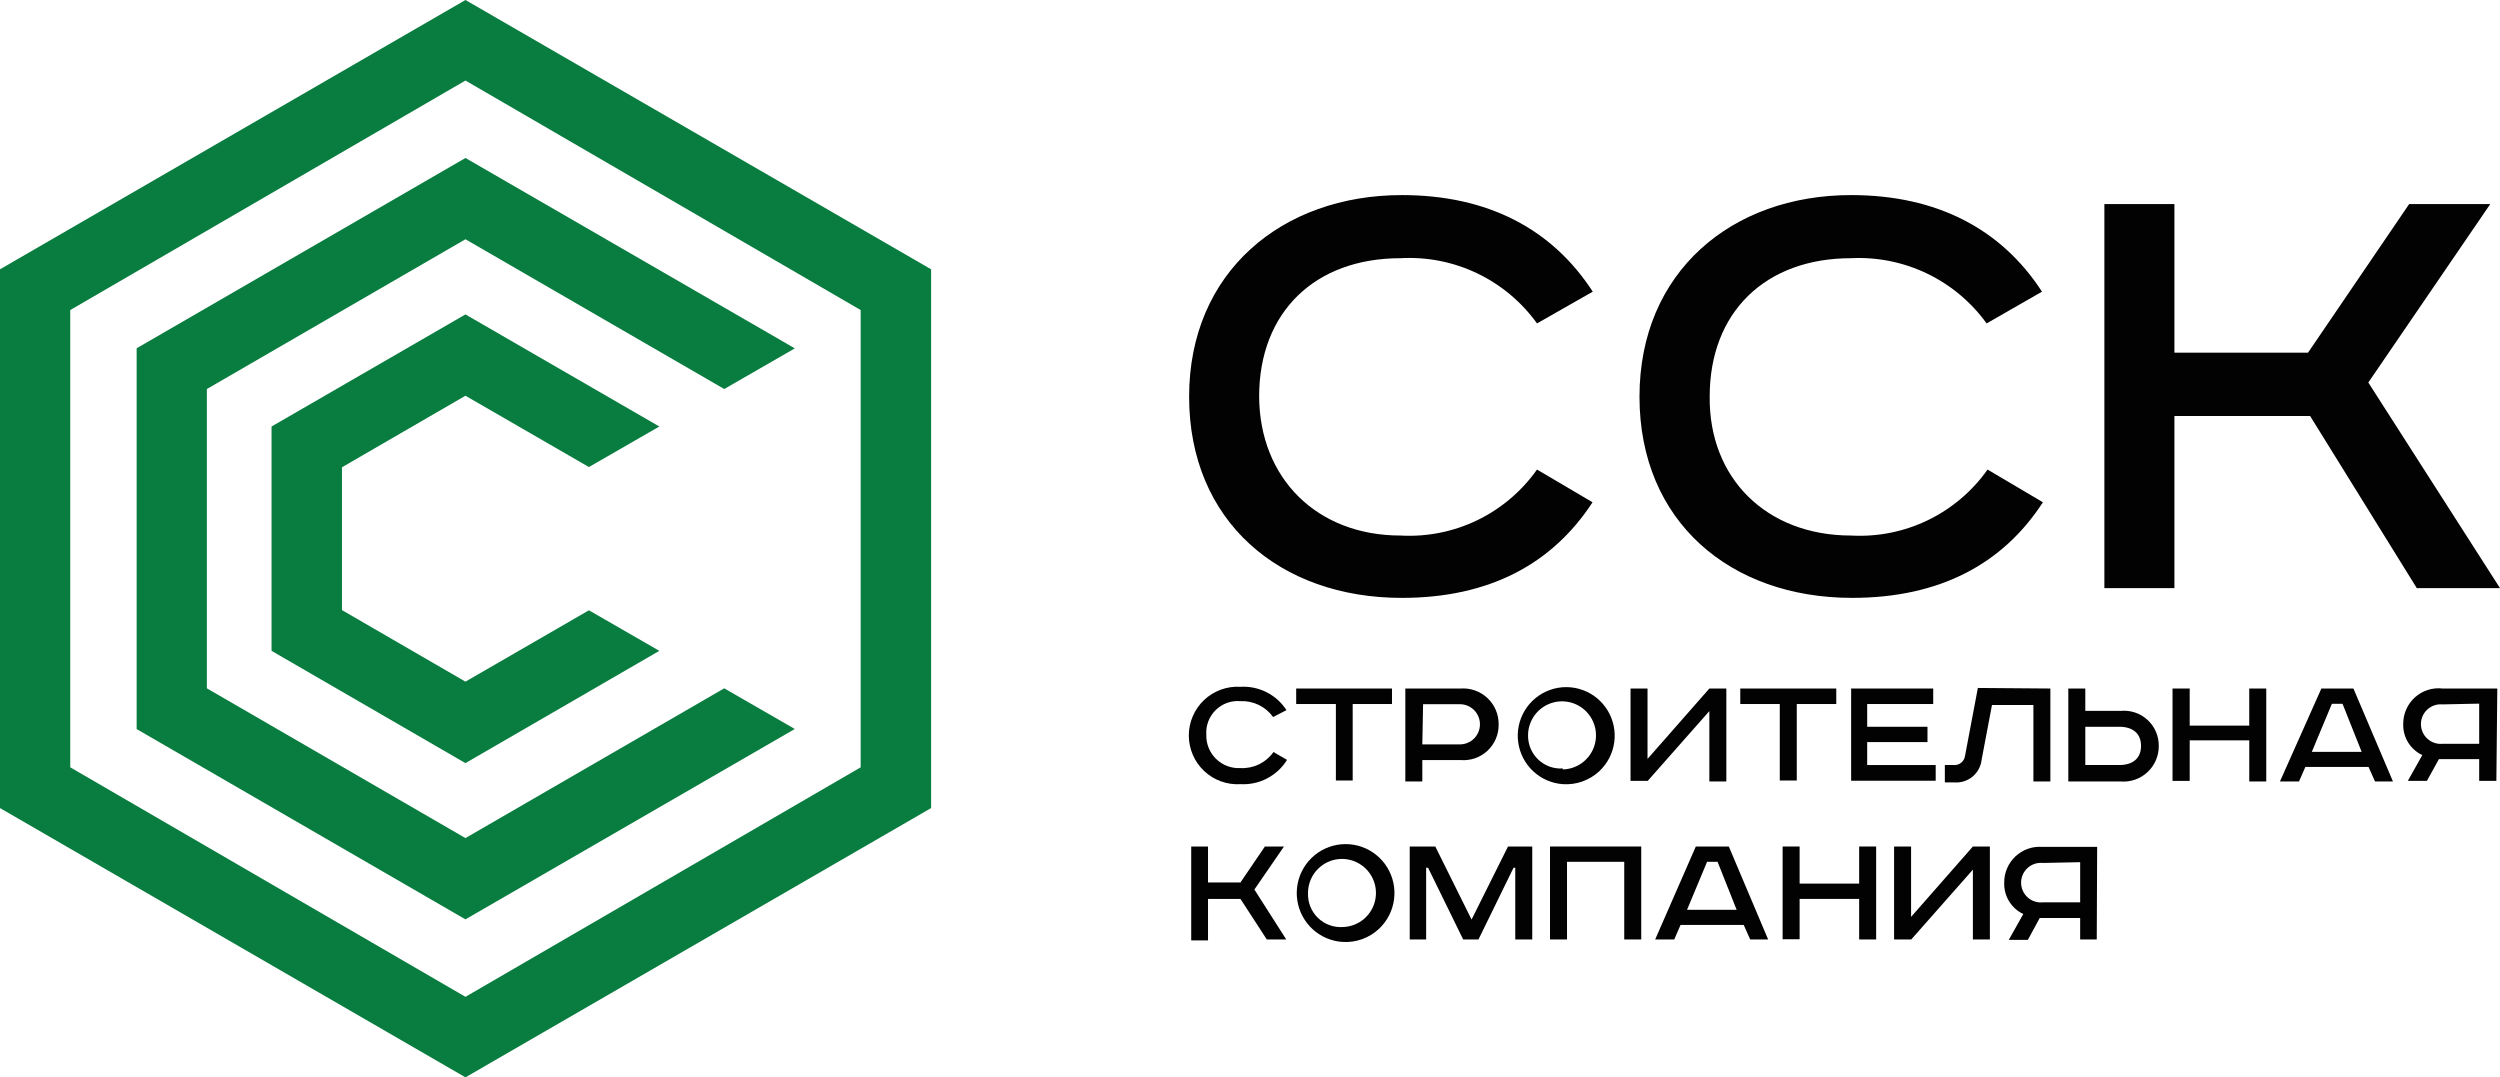
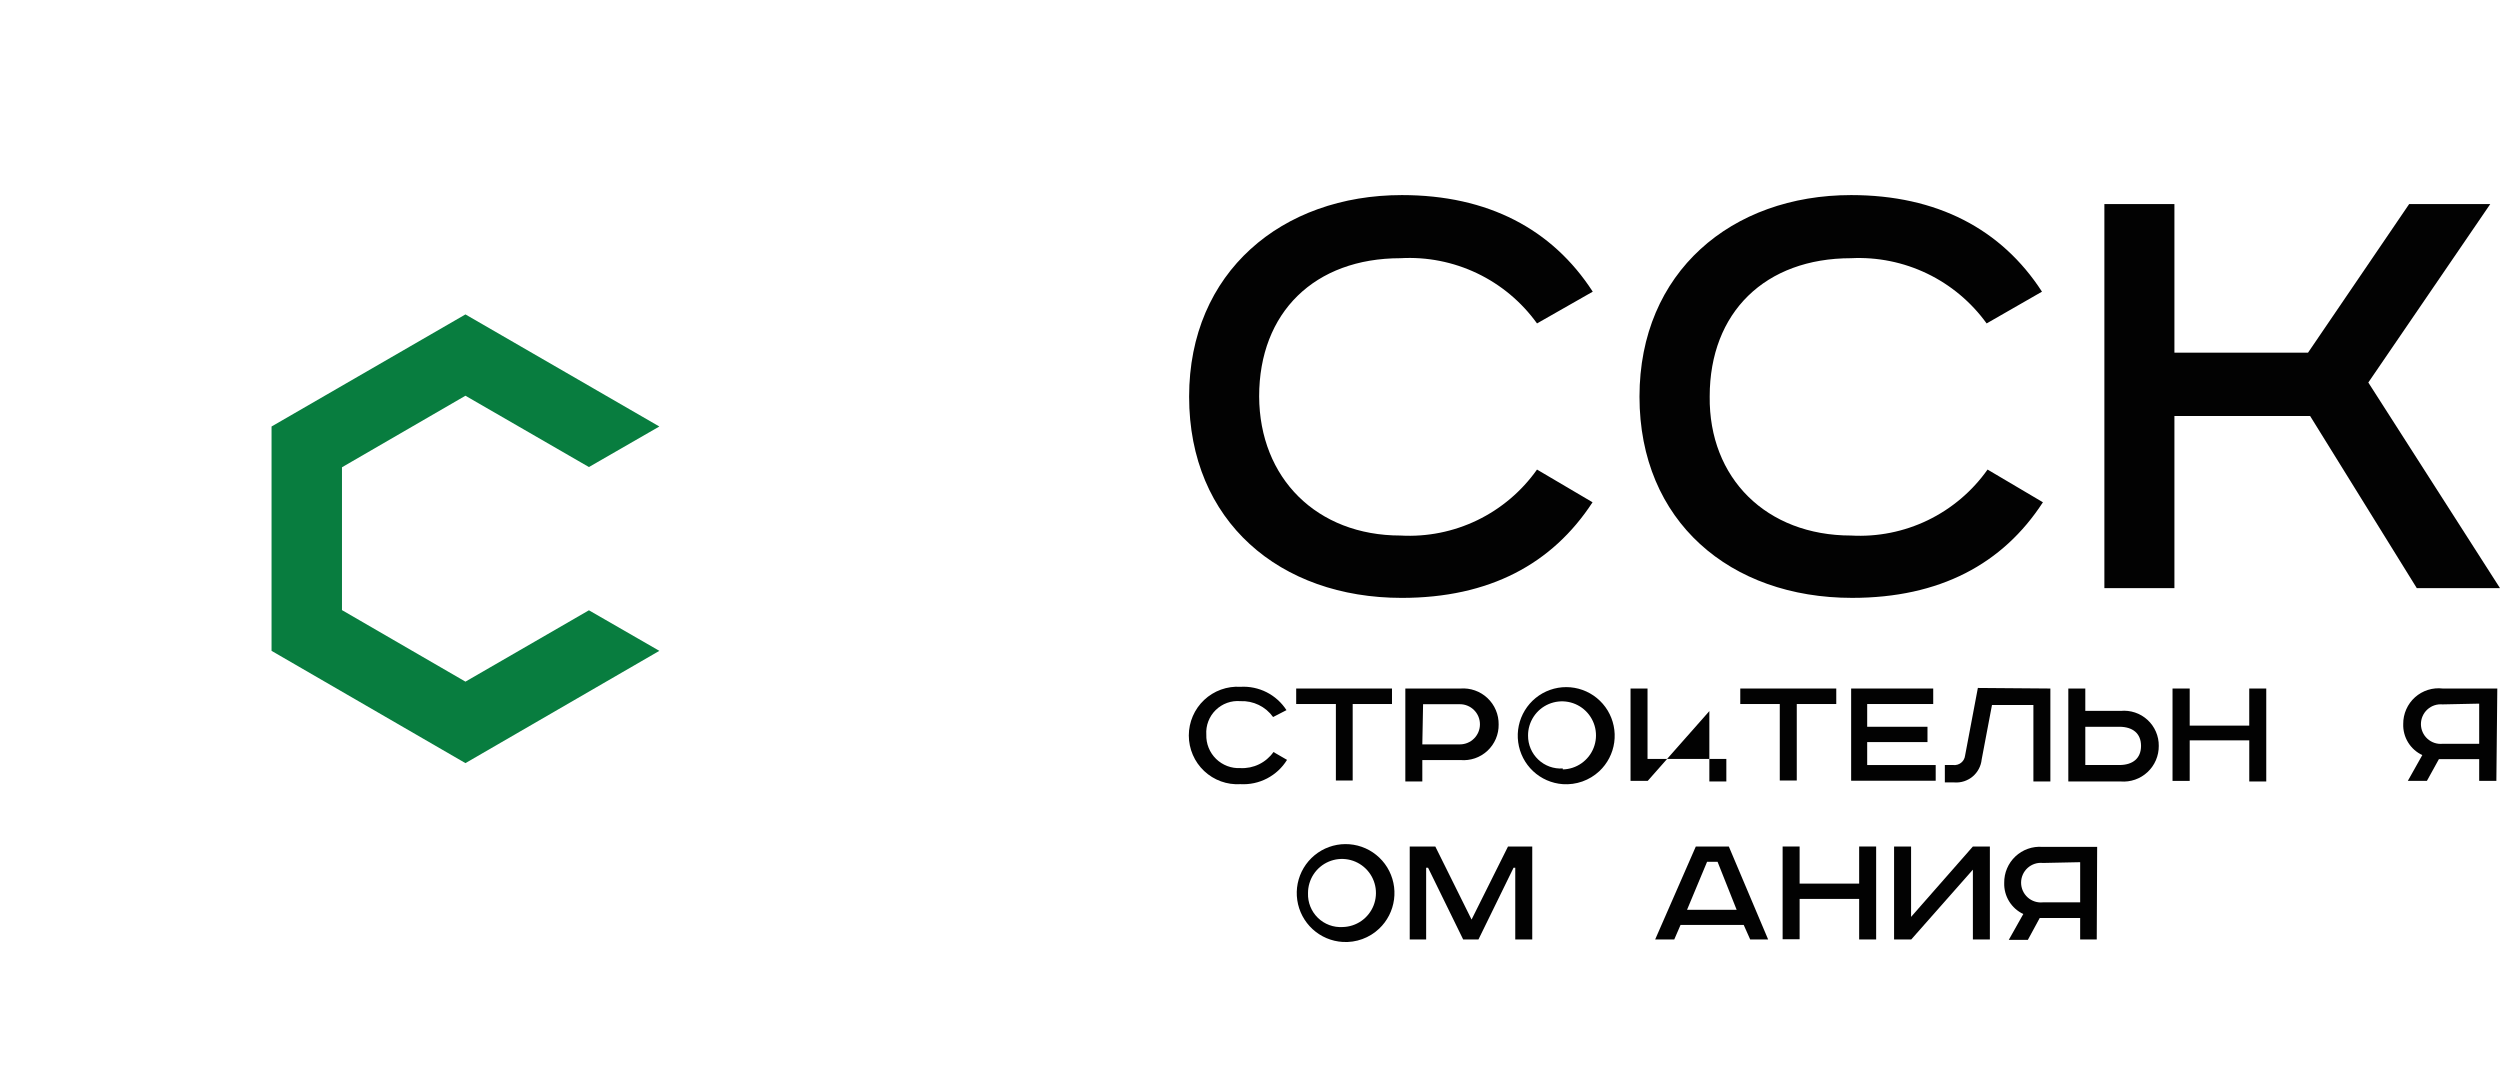
<svg xmlns="http://www.w3.org/2000/svg" width="181" height="78" viewBox="0 0 181 78" fill="none">
  <g clip-path="url(#clip0_2056_810)">
-     <path d="M33.699 0L0 19.497V58.504L33.699 78L67.412 58.504V19.497L33.699 0ZM62.312 55.554L33.699 72.17L5.086 55.554V22.447L33.699 5.831L62.312 22.447V55.554Z" fill="#087D3F" />
-     <path d="M33.699 11.438L9.893 25.215V52.785L33.698 66.562L57.532 52.785V52.771L52.433 49.835L33.698 60.677L14.977 49.835V28.165L33.699 17.322L52.435 28.165L57.533 25.229V25.215L33.699 11.438Z" fill="#087D3F" />
    <path d="M19.66 30.879V47.121L33.698 55.25L47.736 47.121L42.638 44.185L33.698 49.351L24.759 44.172V33.83L33.698 28.651L42.638 33.814L47.736 30.879L33.698 22.764L19.66 30.879Z" fill="#087D3F" />
    <path d="M111.28 23.416C110.161 21.86 108.67 20.612 106.944 19.787C105.217 18.962 103.311 18.586 101.401 18.694C95.183 18.694 91.162 22.611 91.162 28.705C91.19 34.618 95.335 38.773 101.401 38.773C103.316 38.88 105.228 38.498 106.956 37.663C108.683 36.827 110.171 35.565 111.28 33.996L115.3 36.364C112.385 40.836 107.825 43.287 101.484 43.287C92.655 43.286 86.092 37.746 86.092 28.719C86.092 19.692 92.821 14.124 101.498 14.124C107.729 14.124 112.385 16.589 115.315 21.117L111.28 23.416Z" fill="#020202" />
    <path d="M143.832 23.416C142.718 21.872 141.237 20.632 139.524 19.807C137.811 18.983 135.919 18.6 134.021 18.694C127.803 18.694 123.782 22.611 123.782 28.705C123.713 34.618 127.887 38.773 134.021 38.773C135.936 38.88 137.848 38.498 139.576 37.663C141.303 36.827 142.791 35.565 143.9 33.996L147.907 36.364C145.006 40.835 140.433 43.286 134.091 43.286C125.262 43.286 118.699 37.746 118.699 28.719C118.699 19.692 125.373 14.124 134.022 14.124C140.24 14.124 144.91 16.589 147.839 21.117L143.832 23.416Z" fill="#020202" />
    <path d="M157.428 14.775V25.534H167.1L174.423 14.775H180.295L171.466 27.694L181 42.581H174.976L167.252 30.117H157.428V42.579H152.357V14.775H157.428Z" fill="#020202" />
    <path d="M92.172 51.913C91.904 51.54 91.548 51.239 91.136 51.039C90.724 50.838 90.268 50.744 89.81 50.763C89.483 50.735 89.153 50.777 88.844 50.888C88.534 50.999 88.253 51.176 88.018 51.406C87.783 51.636 87.6 51.914 87.483 52.222C87.365 52.529 87.315 52.858 87.337 53.187C87.326 53.513 87.384 53.837 87.505 54.139C87.627 54.441 87.81 54.715 88.042 54.943C88.275 55.17 88.552 55.347 88.856 55.462C89.16 55.577 89.485 55.627 89.81 55.61C90.274 55.633 90.736 55.539 91.153 55.335C91.571 55.132 91.931 54.827 92.2 54.447L93.181 55.015C92.829 55.585 92.33 56.049 91.737 56.358C91.143 56.668 90.478 56.811 89.81 56.773C89.33 56.803 88.849 56.734 88.397 56.57C87.944 56.406 87.53 56.151 87.18 55.821C86.83 55.491 86.55 55.093 86.36 54.65C86.169 54.208 86.07 53.731 86.07 53.249C86.07 52.767 86.169 52.29 86.36 51.848C86.55 51.406 86.83 51.007 87.18 50.677C87.53 50.347 87.944 50.092 88.397 49.928C88.849 49.764 89.33 49.695 89.81 49.725C90.464 49.686 91.118 49.822 91.703 50.118C92.288 50.415 92.784 50.862 93.14 51.414L92.172 51.913Z" fill="#020202" />
    <path d="M100.78 49.849V50.971H97.934V56.509H96.718V50.971H93.844V49.849H100.78Z" fill="#020202" />
    <path d="M105.739 49.849C106.095 49.822 106.452 49.87 106.789 49.989C107.125 50.108 107.433 50.296 107.693 50.541C107.953 50.786 108.159 51.082 108.298 51.411C108.438 51.74 108.507 52.095 108.502 52.452C108.508 52.809 108.438 53.162 108.299 53.49C108.159 53.818 107.953 54.113 107.692 54.356C107.432 54.599 107.123 54.784 106.787 54.9C106.45 55.015 106.093 55.059 105.739 55.028H102.976V56.579H101.746V49.849H105.739ZM102.976 53.893H105.698C105.888 53.893 106.077 53.855 106.253 53.782C106.429 53.709 106.589 53.602 106.723 53.467C106.858 53.332 106.965 53.172 107.038 52.995C107.111 52.819 107.148 52.63 107.148 52.439C107.148 52.248 107.111 52.059 107.038 51.882C106.965 51.706 106.858 51.546 106.723 51.411C106.589 51.276 106.429 51.169 106.253 51.096C106.077 51.022 105.888 50.985 105.698 50.985H103.031L102.976 53.893Z" fill="#020202" />
    <path d="M113.146 56.773C112.341 56.715 111.581 56.382 110.993 55.829C110.405 55.276 110.025 54.537 109.917 53.736C109.808 52.936 109.979 52.122 110.399 51.432C110.819 50.742 111.463 50.218 112.223 49.949C112.983 49.679 113.813 49.68 114.573 49.952C115.332 50.223 115.975 50.748 116.394 51.439C116.812 52.13 116.981 52.944 116.871 53.745C116.761 54.545 116.379 55.283 115.79 55.835C115.436 56.164 115.02 56.417 114.565 56.579C114.11 56.74 113.627 56.806 113.146 56.773ZM113.146 55.706C113.63 55.696 114.101 55.541 114.498 55.263C114.896 54.985 115.202 54.596 115.379 54.144C115.557 53.692 115.597 53.197 115.495 52.722C115.392 52.248 115.153 51.814 114.805 51.475C114.458 51.136 114.018 50.908 113.542 50.819C113.065 50.73 112.573 50.784 112.127 50.974C111.681 51.164 111.301 51.482 111.035 51.888C110.769 52.294 110.628 52.77 110.631 53.256C110.628 53.581 110.693 53.903 110.82 54.203C110.947 54.502 111.135 54.772 111.371 54.995C111.607 55.219 111.886 55.391 112.191 55.502C112.497 55.612 112.822 55.658 113.146 55.637V55.706Z" fill="#020202" />
-     <path d="M119.281 49.849V54.945L123.757 49.849H124.987V56.579H123.757V51.483L119.294 56.537H118.051V49.849H119.281Z" fill="#020202" />
+     <path d="M119.281 49.849V54.945H124.987V56.579H123.757V51.483L119.294 56.537H118.051V49.849H119.281Z" fill="#020202" />
    <path d="M132.946 49.849V50.971H130.086V56.509H128.856V50.971H125.996V49.849H132.946Z" fill="#020202" />
    <path d="M139.965 49.849V50.971H135.184V52.618H139.55V53.727H135.184V55.389H140.144V56.525H134.023V49.849H139.965Z" fill="#020202" />
    <path d="M148.447 49.849V56.579H147.218V51.04H144.22L143.473 54.986C143.424 55.467 143.19 55.909 142.822 56.219C142.453 56.529 141.978 56.683 141.497 56.648H140.807V55.388H141.414C141.618 55.411 141.822 55.353 141.983 55.226C142.143 55.099 142.247 54.913 142.271 54.709L143.197 49.808L148.447 49.849Z" fill="#020202" />
    <path d="M150.976 49.849V51.469H153.532C153.884 51.434 154.239 51.474 154.574 51.586C154.909 51.697 155.217 51.879 155.478 52.118C155.739 52.357 155.946 52.648 156.087 52.973C156.228 53.298 156.299 53.649 156.295 54.003C156.298 54.359 156.227 54.712 156.087 55.038C155.947 55.365 155.74 55.659 155.48 55.901C155.22 56.144 154.913 56.329 154.577 56.446C154.242 56.562 153.886 56.608 153.532 56.579H149.746V49.849H150.976ZM150.976 55.388H153.435C154.43 55.388 155.011 54.89 155.011 54.003C155.011 53.117 154.43 52.618 153.435 52.618H150.976V55.388Z" fill="#020202" />
    <path d="M158.534 49.849V52.535H162.845V49.849H164.077V56.579H162.847V53.602H158.534V56.537H157.291V49.849H158.534Z" fill="#020202" />
-     <path d="M170.388 49.849L173.25 56.579H171.951L171.482 55.527H166.908L166.448 56.579H165.068L168.067 49.849H170.388ZM167.376 54.433H170.983L169.601 50.957H168.827L167.376 54.433Z" fill="#020202" />
    <path d="M180.737 56.537H179.493V54.959H176.578L175.707 56.537H174.326L175.375 54.668C174.949 54.469 174.591 54.15 174.345 53.748C174.099 53.346 173.977 52.881 173.994 52.411C173.991 52.047 174.066 51.687 174.213 51.355C174.36 51.022 174.576 50.725 174.846 50.482C175.117 50.24 175.436 50.058 175.782 49.949C176.128 49.84 176.494 49.806 176.854 49.849H180.805L180.737 56.537ZM176.841 50.998C176.642 50.98 176.442 51.002 176.253 51.065C176.064 51.128 175.891 51.23 175.743 51.365C175.596 51.499 175.478 51.663 175.398 51.845C175.317 52.028 175.275 52.225 175.275 52.425C175.275 52.624 175.317 52.822 175.398 53.004C175.478 53.187 175.596 53.35 175.743 53.484C175.891 53.619 176.064 53.721 176.253 53.784C176.442 53.847 176.642 53.87 176.841 53.851H179.493V50.943L176.841 50.998Z" fill="#020202" />
-     <path d="M87.46 61.287V63.89H89.809L91.578 61.287H92.96L90.818 64.402L93.124 68.017H91.716L89.809 65.081H87.46V68.086H86.244V61.287H87.46Z" fill="#020202" />
    <path d="M97.215 68.197C96.402 68.149 95.631 67.822 95.031 67.27C94.431 66.718 94.039 65.976 93.922 65.169C93.804 64.362 93.968 63.539 94.386 62.838C94.804 62.138 95.45 61.604 96.215 61.325C96.98 61.047 97.818 61.042 98.587 61.31C99.355 61.579 100.008 62.105 100.435 62.8C100.861 63.495 101.036 64.316 100.928 65.125C100.821 65.933 100.439 66.68 99.846 67.24C99.496 67.571 99.082 67.826 98.629 67.991C98.177 68.156 97.695 68.226 97.215 68.197ZM97.215 67.117C97.699 67.106 98.17 66.951 98.567 66.674C98.965 66.395 99.271 66.006 99.449 65.554C99.626 65.102 99.666 64.607 99.564 64.133C99.462 63.658 99.222 63.224 98.874 62.885C98.527 62.547 98.087 62.318 97.611 62.229C97.134 62.14 96.642 62.194 96.196 62.384C95.75 62.575 95.371 62.892 95.104 63.298C94.838 63.704 94.698 64.18 94.7 64.666C94.688 64.997 94.745 65.327 94.868 65.634C94.991 65.942 95.177 66.22 95.414 66.451C95.651 66.682 95.934 66.861 96.244 66.975C96.554 67.09 96.885 67.138 97.215 67.117Z" fill="#020202" />
    <path d="M103.916 61.287L106.541 66.576L109.18 61.287H110.935V68.017H109.705V62.824H109.581L107.041 68.016H105.933L103.392 62.824H103.253V68.017H102.064V61.287H103.916Z" fill="#020202" />
-     <path d="M118.825 61.287V68.017H117.595V62.395H113.452V68.017H112.221V61.287H118.825Z" fill="#020202" />
    <path d="M125.167 61.287L128.013 68.017H126.714L126.245 66.965H121.672L121.216 68.017H119.834L122.777 61.287H125.167ZM122.141 65.87H125.734L124.352 62.395H123.592L122.141 65.87Z" fill="#020202" />
    <path d="M130.292 61.287V63.973H134.603V61.287H135.833V68.017H134.603V65.081H130.292V68.001H129.062V61.287H130.292Z" fill="#020202" />
    <path d="M138.362 61.287V66.383L142.837 61.287H144.067V68.017H142.837V62.963L138.374 68.017H137.131V61.287H138.362Z" fill="#020202" />
    <path d="M151.805 68.016H150.603V66.465H147.675L146.818 68.044H145.437L146.487 66.175C146.061 65.975 145.704 65.654 145.458 65.253C145.213 64.852 145.09 64.388 145.105 63.917C145.1 63.56 145.169 63.205 145.309 62.876C145.448 62.547 145.654 62.251 145.914 62.006C146.174 61.761 146.482 61.573 146.818 61.454C147.155 61.335 147.512 61.287 147.868 61.314H151.834L151.805 68.016ZM147.909 62.478C147.71 62.456 147.508 62.477 147.317 62.539C147.126 62.602 146.95 62.703 146.801 62.837C146.652 62.972 146.533 63.136 146.451 63.32C146.369 63.504 146.327 63.703 146.327 63.904C146.327 64.105 146.369 64.304 146.451 64.488C146.533 64.671 146.652 64.836 146.801 64.97C146.95 65.105 147.126 65.206 147.317 65.268C147.508 65.33 147.71 65.351 147.909 65.33H150.604V62.422L147.909 62.478Z" fill="#020202" />
  </g>
  <defs>
    <clipPath id="clip0_2056_810">
      <rect width="181" height="78" fill="white" />
    </clipPath>
  </defs>
</svg>